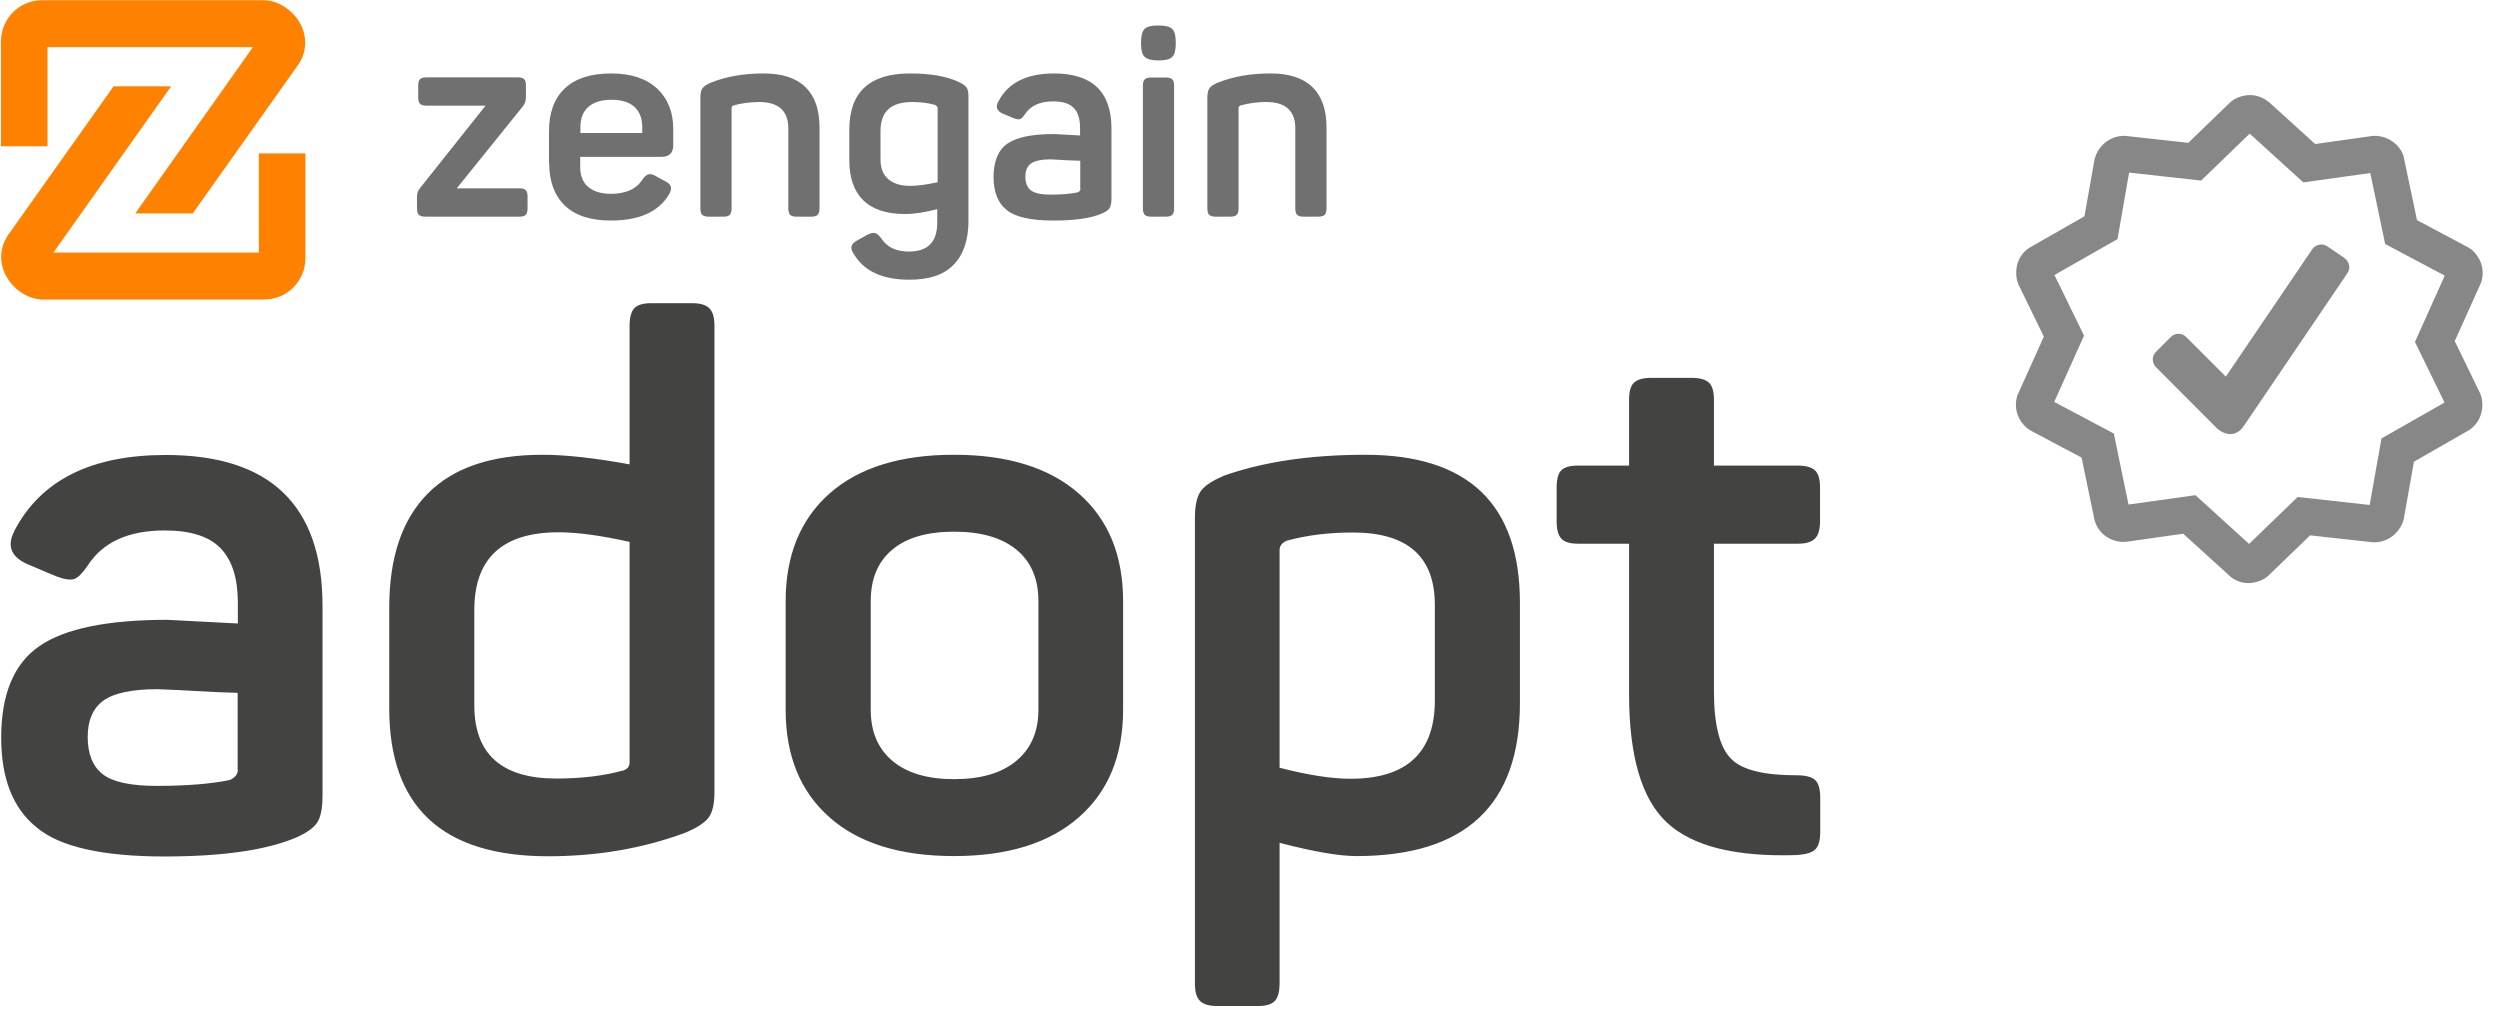
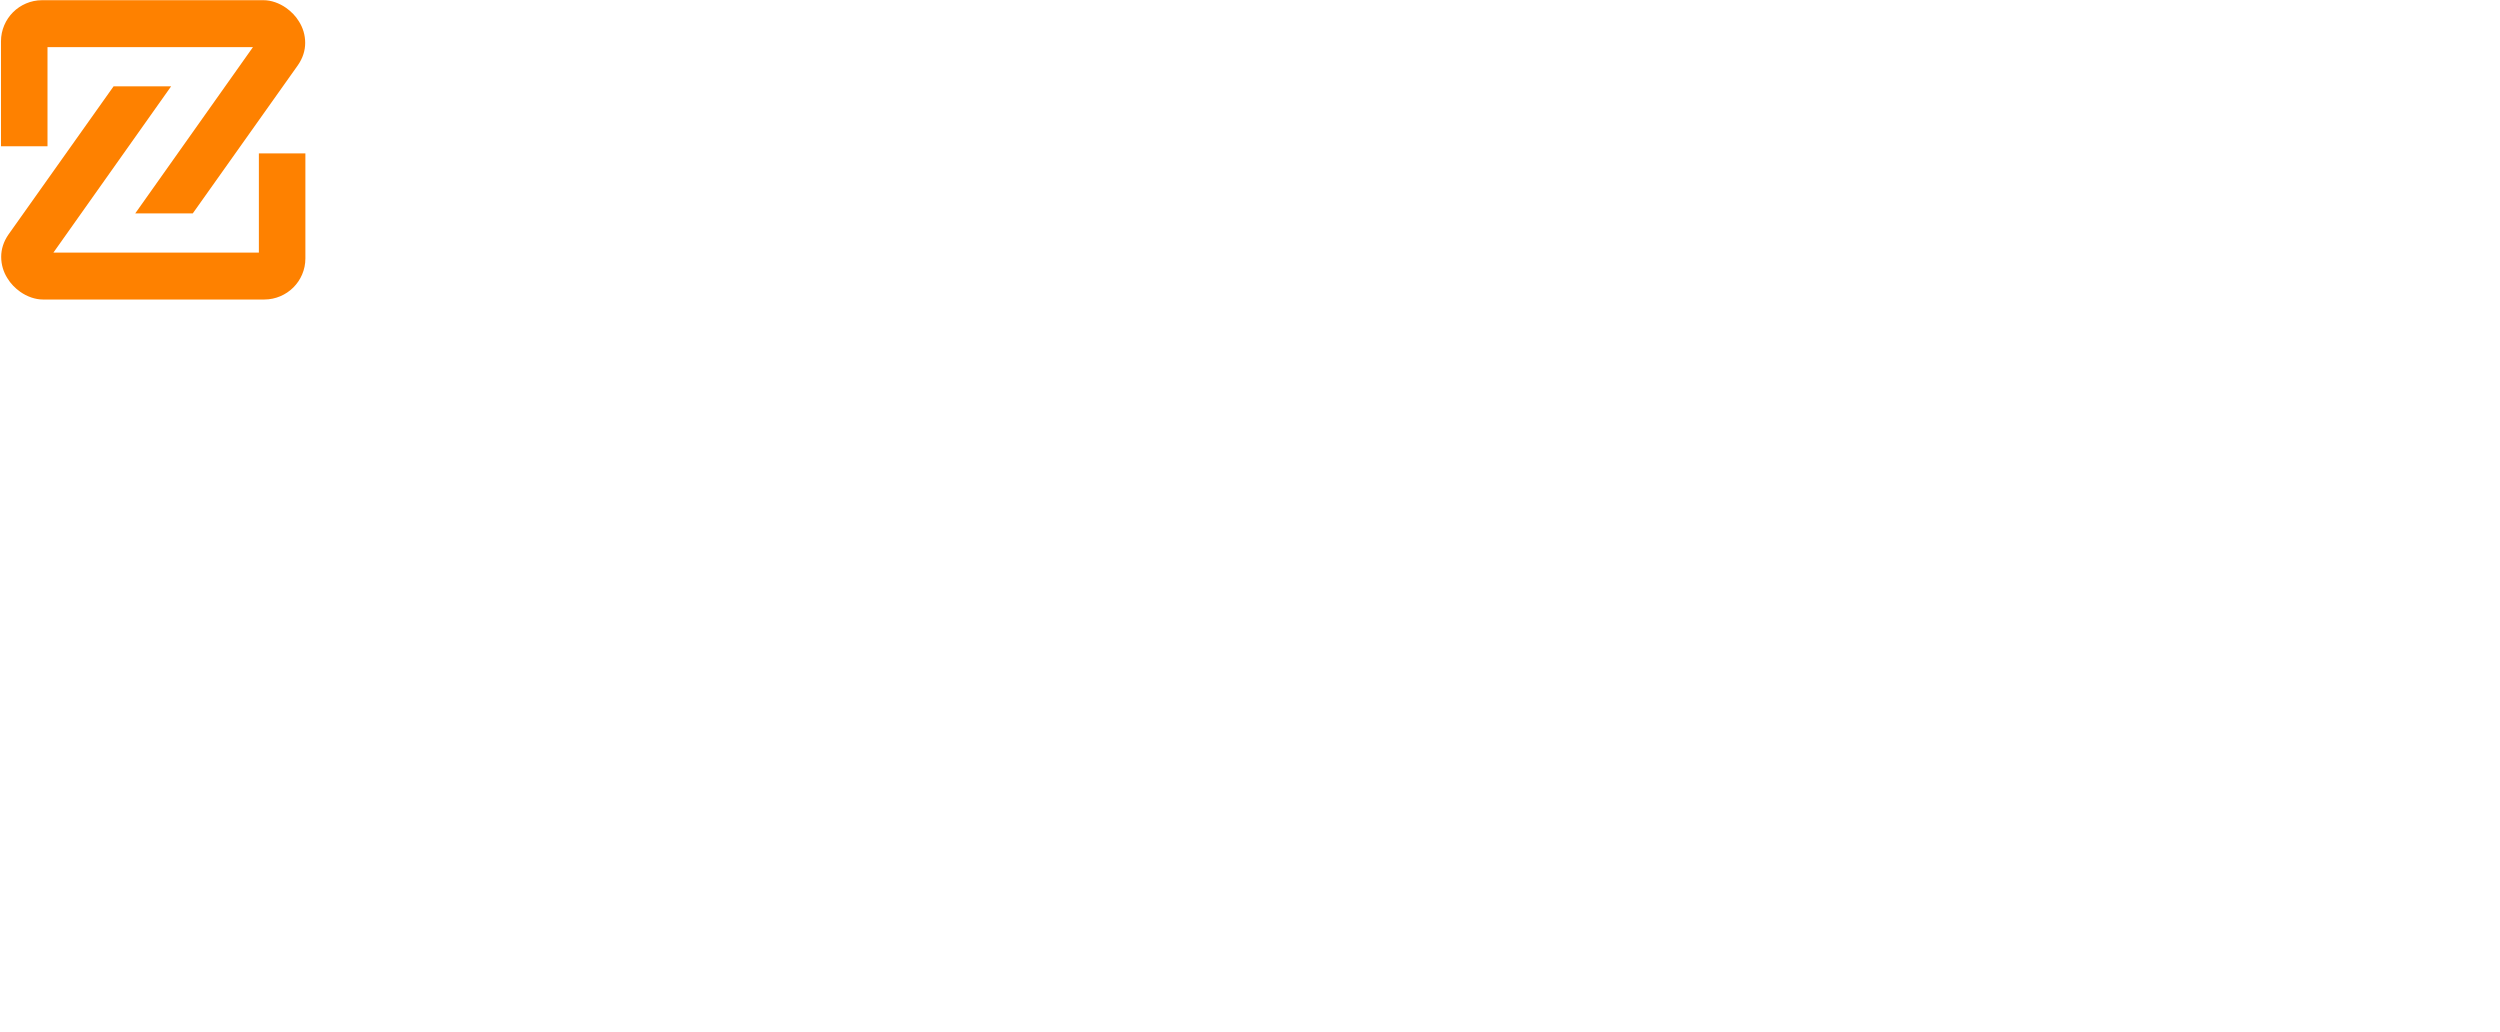
<svg xmlns="http://www.w3.org/2000/svg" xml:space="preserve" width="0.809in" height="0.334in" version="1.1" style="shape-rendering:geometricPrecision; text-rendering:geometricPrecision; image-rendering:optimizeQuality; fill-rule:evenodd; clip-rule:evenodd" viewBox="0 0 122.44 50.59">
  <defs>
    <style type="text/css">
   
    .fil0 {fill:none}
    .fil4 {fill:#878787}
    .fil1 {fill:#FE8100}
    .fil3 {fill:#434342;fill-rule:nonzero}
    .fil2 {fill:#707070;fill-rule:nonzero}
   
  </style>
  </defs>
  <g id="Layer_x0020_1">
    <g id="_105553237246432">
-       <rect class="fil0" x="-0" width="122.44" height="50.59" />
      <g>
        <path class="fil1" d="M-0 7.17l0 -5.15c0,-0.55 0.23,-1.06 0.59,-1.42 0.36,-0.36 0.87,-0.59 1.42,-0.59l10.86 0c0.37,0 0.77,0.14 1.11,0.38l0 0c0.24,0.17 0.47,0.4 0.63,0.67l0 0c0.19,0.3 0.3,0.66 0.3,1.04 0,0.37 -0.11,0.74 -0.36,1.1l-5.15 7.26 -2.82 0 5.77 -8.15 -10.07 0 0 4.86 -2.31 0zm14.92 0.35l0 5.15c0,0.56 -0.23,1.06 -0.59,1.42 -0.36,0.36 -0.87,0.59 -1.42,0.59l-10.86 0c-0.37,0 -0.77,-0.14 -1.11,-0.38l-0 0c-0.24,-0.17 -0.47,-0.4 -0.63,-0.67l0 -0c-0.19,-0.3 -0.3,-0.66 -0.3,-1.04 0,-0.37 0.11,-0.74 0.36,-1.1l5.15 -7.26 2.82 0 -5.77 8.15 10.07 0 0 -4.86 2.31 0z" />
-         <path class="fil2" d="M22.34 9.23l3.07 0c0.15,0 0.25,0.03 0.31,0.09 0.06,0.06 0.09,0.17 0.09,0.32l0 0.57c0,0.15 -0.03,0.25 -0.09,0.32 -0.06,0.06 -0.16,0.09 -0.31,0.09l-4.61 0c-0.15,0 -0.25,-0.03 -0.32,-0.09 -0.06,-0.06 -0.09,-0.17 -0.09,-0.32l0 -0.57c0,-0.16 0.05,-0.29 0.14,-0.41l3.22 -4.05 -2.89 0c-0.15,0 -0.25,-0.03 -0.32,-0.09 -0.06,-0.06 -0.09,-0.17 -0.09,-0.32l0 -0.58c0,-0.15 0.03,-0.25 0.09,-0.31 0.06,-0.06 0.17,-0.09 0.32,-0.09l4.47 0c0.15,0 0.25,0.03 0.31,0.09 0.06,0.06 0.09,0.16 0.09,0.31l0 0.58c0,0.17 -0.05,0.31 -0.14,0.43l-3.25 4.03zm4.52 -1.24l0 -1.55c0,-0.92 0.26,-1.63 0.78,-2.11 0.52,-0.49 1.28,-0.73 2.27,-0.73 0.97,0 1.72,0.25 2.25,0.74 0.53,0.5 0.79,1.16 0.79,1.98l0 0.8c0,0.38 -0.2,0.57 -0.59,0.57l-3.97 0 0 0.49c0,0.43 0.13,0.76 0.39,0.98 0.26,0.22 0.63,0.34 1.11,0.34 0.73,0 1.25,-0.23 1.55,-0.7 0.1,-0.15 0.2,-0.23 0.3,-0.26 0.09,-0.02 0.22,0.01 0.37,0.1l0.46 0.25c0.3,0.14 0.35,0.36 0.16,0.66 -0.51,0.84 -1.46,1.26 -2.84,1.26 -1,0 -1.75,-0.25 -2.26,-0.74 -0.51,-0.5 -0.76,-1.19 -0.76,-2.07zm4.57 -1.47l0 -0.29c0,-0.43 -0.13,-0.76 -0.38,-0.99 -0.25,-0.23 -0.63,-0.35 -1.13,-0.35 -0.49,0 -0.87,0.12 -1.13,0.35 -0.26,0.23 -0.39,0.56 -0.39,0.99l0 0.29 3.04 0zm3.37 -2.47c0.74,-0.3 1.6,-0.45 2.59,-0.45 0.91,0 1.6,0.23 2.05,0.68 0.46,0.45 0.68,1.11 0.68,1.97l0 3.96c0,0.15 -0.03,0.25 -0.09,0.32 -0.06,0.06 -0.17,0.09 -0.32,0.09l-0.72 0c-0.15,0 -0.25,-0.03 -0.31,-0.09 -0.06,-0.06 -0.09,-0.17 -0.09,-0.32l0 -3.92c0,-0.86 -0.48,-1.29 -1.43,-1.29 -0.44,0 -0.86,0.06 -1.26,0.17 -0.06,0.03 -0.09,0.07 -0.09,0.13l0 4.91c0,0.15 -0.03,0.25 -0.09,0.32 -0.06,0.06 -0.16,0.09 -0.31,0.09l-0.72 0c-0.15,0 -0.25,-0.03 -0.32,-0.09 -0.06,-0.06 -0.09,-0.17 -0.09,-0.32l0 -5.41c0,-0.21 0.03,-0.37 0.1,-0.47 0.07,-0.1 0.2,-0.19 0.41,-0.28zm6.78 3.8l0 -1.49c0,-1.84 0.99,-2.76 2.97,-2.76 1.01,0 1.8,0.14 2.38,0.41 0.21,0.1 0.34,0.19 0.4,0.28 0.06,0.09 0.09,0.24 0.09,0.45l0 6.1c0,0.92 -0.24,1.63 -0.72,2.13 -0.48,0.5 -1.2,0.74 -2.18,0.74 -1.32,0 -2.22,-0.42 -2.72,-1.26 -0.2,-0.28 -0.15,-0.5 0.16,-0.66l0.5 -0.28c0.16,-0.08 0.28,-0.11 0.37,-0.09 0.09,0.02 0.19,0.1 0.3,0.24 0.28,0.45 0.74,0.67 1.37,0.67 0.93,0 1.39,-0.47 1.39,-1.42l0 -0.66c-0.6,0.16 -1.12,0.24 -1.58,0.24 -0.91,0 -1.6,-0.23 -2.05,-0.68 -0.46,-0.45 -0.68,-1.11 -0.68,-1.97zm4.2 -2.71c-0.37,-0.1 -0.74,-0.14 -1.12,-0.14 -1.04,0 -1.55,0.47 -1.55,1.42l0 1.4c0,0.41 0.12,0.73 0.37,0.95 0.25,0.22 0.6,0.34 1.07,0.34 0.37,0 0.82,-0.06 1.36,-0.18l0 -3.62c0,-0.07 -0.04,-0.12 -0.12,-0.16zm3.11 -0.17c0.47,-0.91 1.38,-1.37 2.72,-1.37 1.88,0 2.82,0.9 2.82,2.71l0 3.41c0,0.23 -0.03,0.39 -0.1,0.49 -0.07,0.1 -0.19,0.18 -0.38,0.26 -0.53,0.23 -1.32,0.34 -2.37,0.34 -1.12,0 -1.89,-0.18 -2.3,-0.53 -0.42,-0.34 -0.63,-0.88 -0.63,-1.6 0,-0.78 0.23,-1.33 0.68,-1.64 0.46,-0.32 1.22,-0.47 2.3,-0.47 0.01,0 0.43,0.02 1.26,0.07l0 -0.37c0,-0.44 -0.1,-0.77 -0.31,-0.98 -0.21,-0.22 -0.54,-0.32 -1.01,-0.32 -0.65,0 -1.11,0.21 -1.38,0.63 -0.1,0.14 -0.18,0.22 -0.24,0.24 -0.07,0.02 -0.17,0.01 -0.32,-0.05l-0.53 -0.22c-0.29,-0.13 -0.36,-0.33 -0.22,-0.59zm4.01 4.29l0 -1.38c-0.26,-0.01 -0.51,-0.02 -0.76,-0.03 -0.24,-0.01 -0.41,-0.02 -0.51,-0.03 -0.1,-0 -0.16,-0.01 -0.16,-0.01 -0.46,0 -0.79,0.07 -0.98,0.2 -0.19,0.14 -0.28,0.35 -0.28,0.65 0,0.31 0.09,0.53 0.27,0.67 0.18,0.14 0.5,0.21 0.97,0.21 0.54,0 0.98,-0.04 1.32,-0.11 0.1,-0.04 0.14,-0.1 0.14,-0.18zm3.79 -8.01l0.09 0c0.31,0 0.52,0.06 0.63,0.17 0.11,0.11 0.17,0.32 0.17,0.62l0 0.12c0,0.31 -0.06,0.52 -0.17,0.63 -0.11,0.11 -0.32,0.17 -0.63,0.17l-0.09 0c-0.3,0 -0.51,-0.06 -0.63,-0.17 -0.12,-0.11 -0.18,-0.32 -0.18,-0.63l0 -0.12c0,-0.3 0.06,-0.5 0.17,-0.62 0.11,-0.11 0.32,-0.17 0.63,-0.17zm-0.32 2.55l0.72 0c0.15,0 0.25,0.03 0.32,0.09 0.06,0.06 0.09,0.16 0.09,0.31l0 6.01c0,0.15 -0.03,0.25 -0.09,0.32 -0.06,0.06 -0.17,0.09 -0.32,0.09l-0.72 0c-0.15,0 -0.25,-0.03 -0.31,-0.09 -0.06,-0.06 -0.09,-0.17 -0.09,-0.32l0 -6.01c0,-0.15 0.03,-0.25 0.09,-0.31 0.06,-0.06 0.16,-0.09 0.31,-0.09zm3.28 0.25c0.74,-0.3 1.6,-0.45 2.59,-0.45 0.91,0 1.6,0.23 2.05,0.68 0.46,0.45 0.68,1.11 0.68,1.97l0 3.96c0,0.15 -0.03,0.25 -0.09,0.32 -0.06,0.06 -0.17,0.09 -0.32,0.09l-0.72 0c-0.15,0 -0.25,-0.03 -0.31,-0.09 -0.06,-0.06 -0.09,-0.17 -0.09,-0.32l0 -3.92c0,-0.86 -0.48,-1.29 -1.43,-1.29 -0.44,0 -0.86,0.06 -1.26,0.17 -0.06,0.03 -0.09,0.07 -0.09,0.13l0 4.91c0,0.15 -0.03,0.25 -0.09,0.32 -0.06,0.06 -0.16,0.09 -0.31,0.09l-0.72 0c-0.15,0 -0.25,-0.03 -0.32,-0.09 -0.06,-0.06 -0.09,-0.17 -0.09,-0.32l0 -5.41c0,-0.21 0.03,-0.37 0.1,-0.47 0.07,-0.1 0.2,-0.19 0.41,-0.28z" />
-         <path class="fil3" d="M0.65 26.03c1.29,-2.49 3.77,-3.73 7.43,-3.73 5.12,0 7.68,2.47 7.68,7.4l0 9.3c0,0.62 -0.09,1.07 -0.27,1.33 -0.18,0.26 -0.52,0.5 -1.02,0.72 -1.46,0.62 -3.61,0.93 -6.46,0.93 -3.06,0 -5.16,-0.48 -6.28,-1.44 -1.15,-0.93 -1.72,-2.39 -1.72,-4.38 0,-2.13 0.62,-3.63 1.87,-4.49 1.24,-0.86 3.34,-1.29 6.28,-1.29 0.02,0 1.17,0.06 3.45,0.18l0 -1.01c0,-1.2 -0.28,-2.09 -0.84,-2.67 -0.56,-0.59 -1.48,-0.88 -2.75,-0.88 -1.77,0 -3.03,0.57 -3.77,1.72 -0.26,0.38 -0.48,0.6 -0.66,0.66 -0.18,0.06 -0.47,0.02 -0.88,-0.13l-1.44 -0.61c-0.79,-0.36 -0.99,-0.9 -0.61,-1.62zm10.95 11.7l0 -3.77c-0.72,-0.02 -1.41,-0.05 -2.06,-0.09 -0.66,-0.04 -1.12,-0.06 -1.4,-0.07 -0.28,-0.01 -0.42,-0.02 -0.45,-0.02 -1.27,0 -2.16,0.19 -2.67,0.56 -0.51,0.37 -0.77,0.96 -0.77,1.78 0,0.84 0.25,1.45 0.74,1.83 0.49,0.38 1.37,0.57 2.64,0.57 1.48,0 2.68,-0.1 3.59,-0.29 0.26,-0.12 0.39,-0.29 0.39,-0.5zm7.43 -3.02l0 -4.92c0,-2.47 0.63,-4.33 1.89,-5.6 1.26,-1.27 3.13,-1.9 5.62,-1.9 1.15,0 2.57,0.16 4.27,0.47l0 -6.79c0,-0.41 0.08,-0.69 0.23,-0.86 0.16,-0.17 0.44,-0.25 0.84,-0.25l1.98 0c0.41,0 0.69,0.08 0.86,0.25 0.17,0.17 0.25,0.45 0.25,0.86l0 22.87c0,0.57 -0.1,0.99 -0.29,1.24 -0.19,0.25 -0.57,0.5 -1.15,0.74 -2.08,0.77 -4.32,1.15 -6.71,1.15 -5.19,0 -7.79,-2.42 -7.79,-7.25zm11.78 2.66l0 -10.81c-1.39,-0.31 -2.55,-0.47 -3.48,-0.47 -2.75,0 -4.13,1.27 -4.13,3.81l0 4.67c0,2.39 1.34,3.59 4.02,3.59 1.22,0 2.32,-0.13 3.3,-0.4 0.19,-0.07 0.29,-0.2 0.29,-0.39zm7.65 -2.59l0 -5.31c0,-2.25 0.72,-4.01 2.15,-5.28 1.44,-1.27 3.47,-1.9 6.1,-1.9 2.63,0 4.67,0.63 6.12,1.9 1.45,1.27 2.17,3.03 2.17,5.28l0 5.31c0,2.25 -0.72,4.01 -2.17,5.28 -1.45,1.27 -3.49,1.9 -6.12,1.9 -2.63,0 -4.67,-0.63 -6.1,-1.9 -1.44,-1.27 -2.15,-3.03 -2.15,-5.28zm12.39 0l0 -5.31c0,-1.1 -0.36,-1.94 -1.08,-2.53 -0.72,-0.59 -1.74,-0.88 -3.05,-0.88 -1.32,0 -2.33,0.29 -3.03,0.88 -0.71,0.59 -1.06,1.43 -1.06,2.53l0 5.31c0,1.08 0.35,1.91 1.06,2.51 0.71,0.6 1.72,0.9 3.03,0.9 1.32,0 2.33,-0.3 3.05,-0.9 0.72,-0.6 1.08,-1.44 1.08,-2.51zm9.05 -11.45c1.94,-0.69 4.26,-1.04 6.97,-1.04 5.05,0 7.58,2.42 7.58,7.25l0 4.92c0,5 -2.67,7.5 -8.01,7.5 -0.86,0 -2.12,-0.22 -3.77,-0.65l0 6.89c0,0.41 -0.08,0.69 -0.23,0.86 -0.16,0.17 -0.44,0.25 -0.84,0.25l-1.97 0c-0.41,0 -0.69,-0.08 -0.86,-0.25 -0.17,-0.17 -0.25,-0.45 -0.25,-0.86l0 -22.83c0,-0.57 0.09,-1 0.27,-1.27 0.18,-0.28 0.56,-0.53 1.13,-0.77zm10.38 10.99l0 -4.67c0,-2.37 -1.34,-3.55 -4.02,-3.55 -1.17,0 -2.25,0.13 -3.23,0.4 -0.24,0.1 -0.36,0.25 -0.36,0.47l0 10.66c1.39,0.36 2.55,0.54 3.48,0.54 2.75,0 4.13,-1.28 4.13,-3.84zm10.63 -15.8l1.94 0c0.41,0 0.69,0.08 0.86,0.23 0.17,0.16 0.25,0.44 0.25,0.84l0 3.23 4.09 0c0.41,0 0.69,0.08 0.86,0.23 0.17,0.16 0.25,0.44 0.25,0.84l0 1.65c0,0.41 -0.08,0.69 -0.25,0.86 -0.17,0.17 -0.45,0.25 -0.86,0.25l-4.09 0 0 7.22c0,1.68 0.29,2.79 0.86,3.34 0.53,0.53 1.59,0.79 3.2,0.79 0.43,0 0.73,0.08 0.9,0.23 0.17,0.16 0.25,0.45 0.25,0.88l0 1.65c0,0.43 -0.08,0.72 -0.25,0.88 -0.17,0.16 -0.47,0.24 -0.9,0.27 -2.99,0.1 -5.11,-0.43 -6.35,-1.58 -1.25,-1.15 -1.87,-3.26 -1.87,-6.32l0 -7.36 -2.48 0c-0.41,0 -0.69,-0.08 -0.84,-0.25 -0.16,-0.17 -0.23,-0.45 -0.23,-0.86l0 -1.65c0,-0.41 0.08,-0.69 0.23,-0.84 0.16,-0.16 0.44,-0.23 0.84,-0.23l2.48 0 0 -3.23c0,-0.41 0.08,-0.69 0.25,-0.84 0.17,-0.16 0.45,-0.23 0.86,-0.23z" />
-         <path class="fil4" d="M114.89 12.66l-0.87 -0.59c-0.24,-0.16 -0.57,-0.09 -0.73,0.14l-4.24 6.25 -1.95 -1.95c-0.2,-0.2 -0.54,-0.2 -0.74,0l-0.74 0.74c-0.2,0.21 -0.2,0.53 -0,0.74l2.99 3c0.17,0.16 0.43,0.29 0.67,0.29 0.24,0 0.48,-0.15 0.63,-0.37l5.1 -7.52c0.16,-0.24 0.1,-0.57 -0.14,-0.73zm-3.75 -7.68l2.29 2.08 2.83 -0.4 0.21 -0c0.3,0.03 0.56,0.13 0.77,0.29 0.25,0.18 0.43,0.42 0.52,0.7l0.66 3.14 2.52 1.34 0.18 0.12c0.22,0.2 0.37,0.44 0.45,0.68 0.09,0.29 0.09,0.59 0.01,0.87l-0.04 0.1 -1.27 2.82 1.25 2.57 0.07 0.21c0.06,0.29 0.04,0.57 -0.04,0.82 -0.09,0.29 -0.27,0.53 -0.5,0.71l-0.09 0.06 -2.69 1.54 -0.5 2.82 -0.07 0.21c-0.12,0.27 -0.3,0.49 -0.51,0.64 -0.25,0.18 -0.53,0.27 -0.83,0.28l-0.1 -0 -3.08 -0.34 -2.06 1.99 -0.17 0.13c-0.26,0.15 -0.53,0.22 -0.79,0.22 -0.31,-0 -0.59,-0.1 -0.83,-0.27l-0.08 -0.07 -2.29 -2.08 -2.83 0.4 -0.21 0c-0.3,-0.03 -0.56,-0.13 -0.76,-0.28 -0.25,-0.18 -0.43,-0.43 -0.52,-0.71l-0.03 -0.1 -0.63 -3.04 -2.52 -1.34 -0.17 -0.12c-0.23,-0.2 -0.38,-0.44 -0.46,-0.68 -0.09,-0.29 -0.09,-0.59 -0.01,-0.87l0.04 -0.1 1.27 -2.82 -1.25 -2.57 -0.07 -0.21c-0.06,-0.29 -0.04,-0.56 0.03,-0.81 0.09,-0.29 0.27,-0.54 0.5,-0.71l0.09 -0.06 2.69 -1.54 0.5 -2.81 0.07 -0.21c0.12,-0.27 0.3,-0.49 0.51,-0.64 0.25,-0.18 0.53,-0.27 0.82,-0.28l0.11 0 3.08 0.34 2.06 -1.99 0.17 -0.13c0.26,-0.15 0.53,-0.22 0.79,-0.22 0.3,0 0.59,0.1 0.83,0.27l0.08 0.07zm1.4 3.68l-2.32 -2.11 -2.38 2.3 -3.53 -0.39 -0.57 3.26 -3.09 1.76 1.45 2.97 -1.46 3.25 2.92 1.55 0.72 3.48 3.28 -0.46 2.63 2.39 2.38 -2.3 3.53 0.39 0.58 -3.26 3.09 -1.76 -1.45 -2.97 1.46 -3.25 -2.92 -1.55 -0.73 -3.48 -3.28 0.46 -0.31 -0.28z" />
      </g>
    </g>
  </g>
</svg>